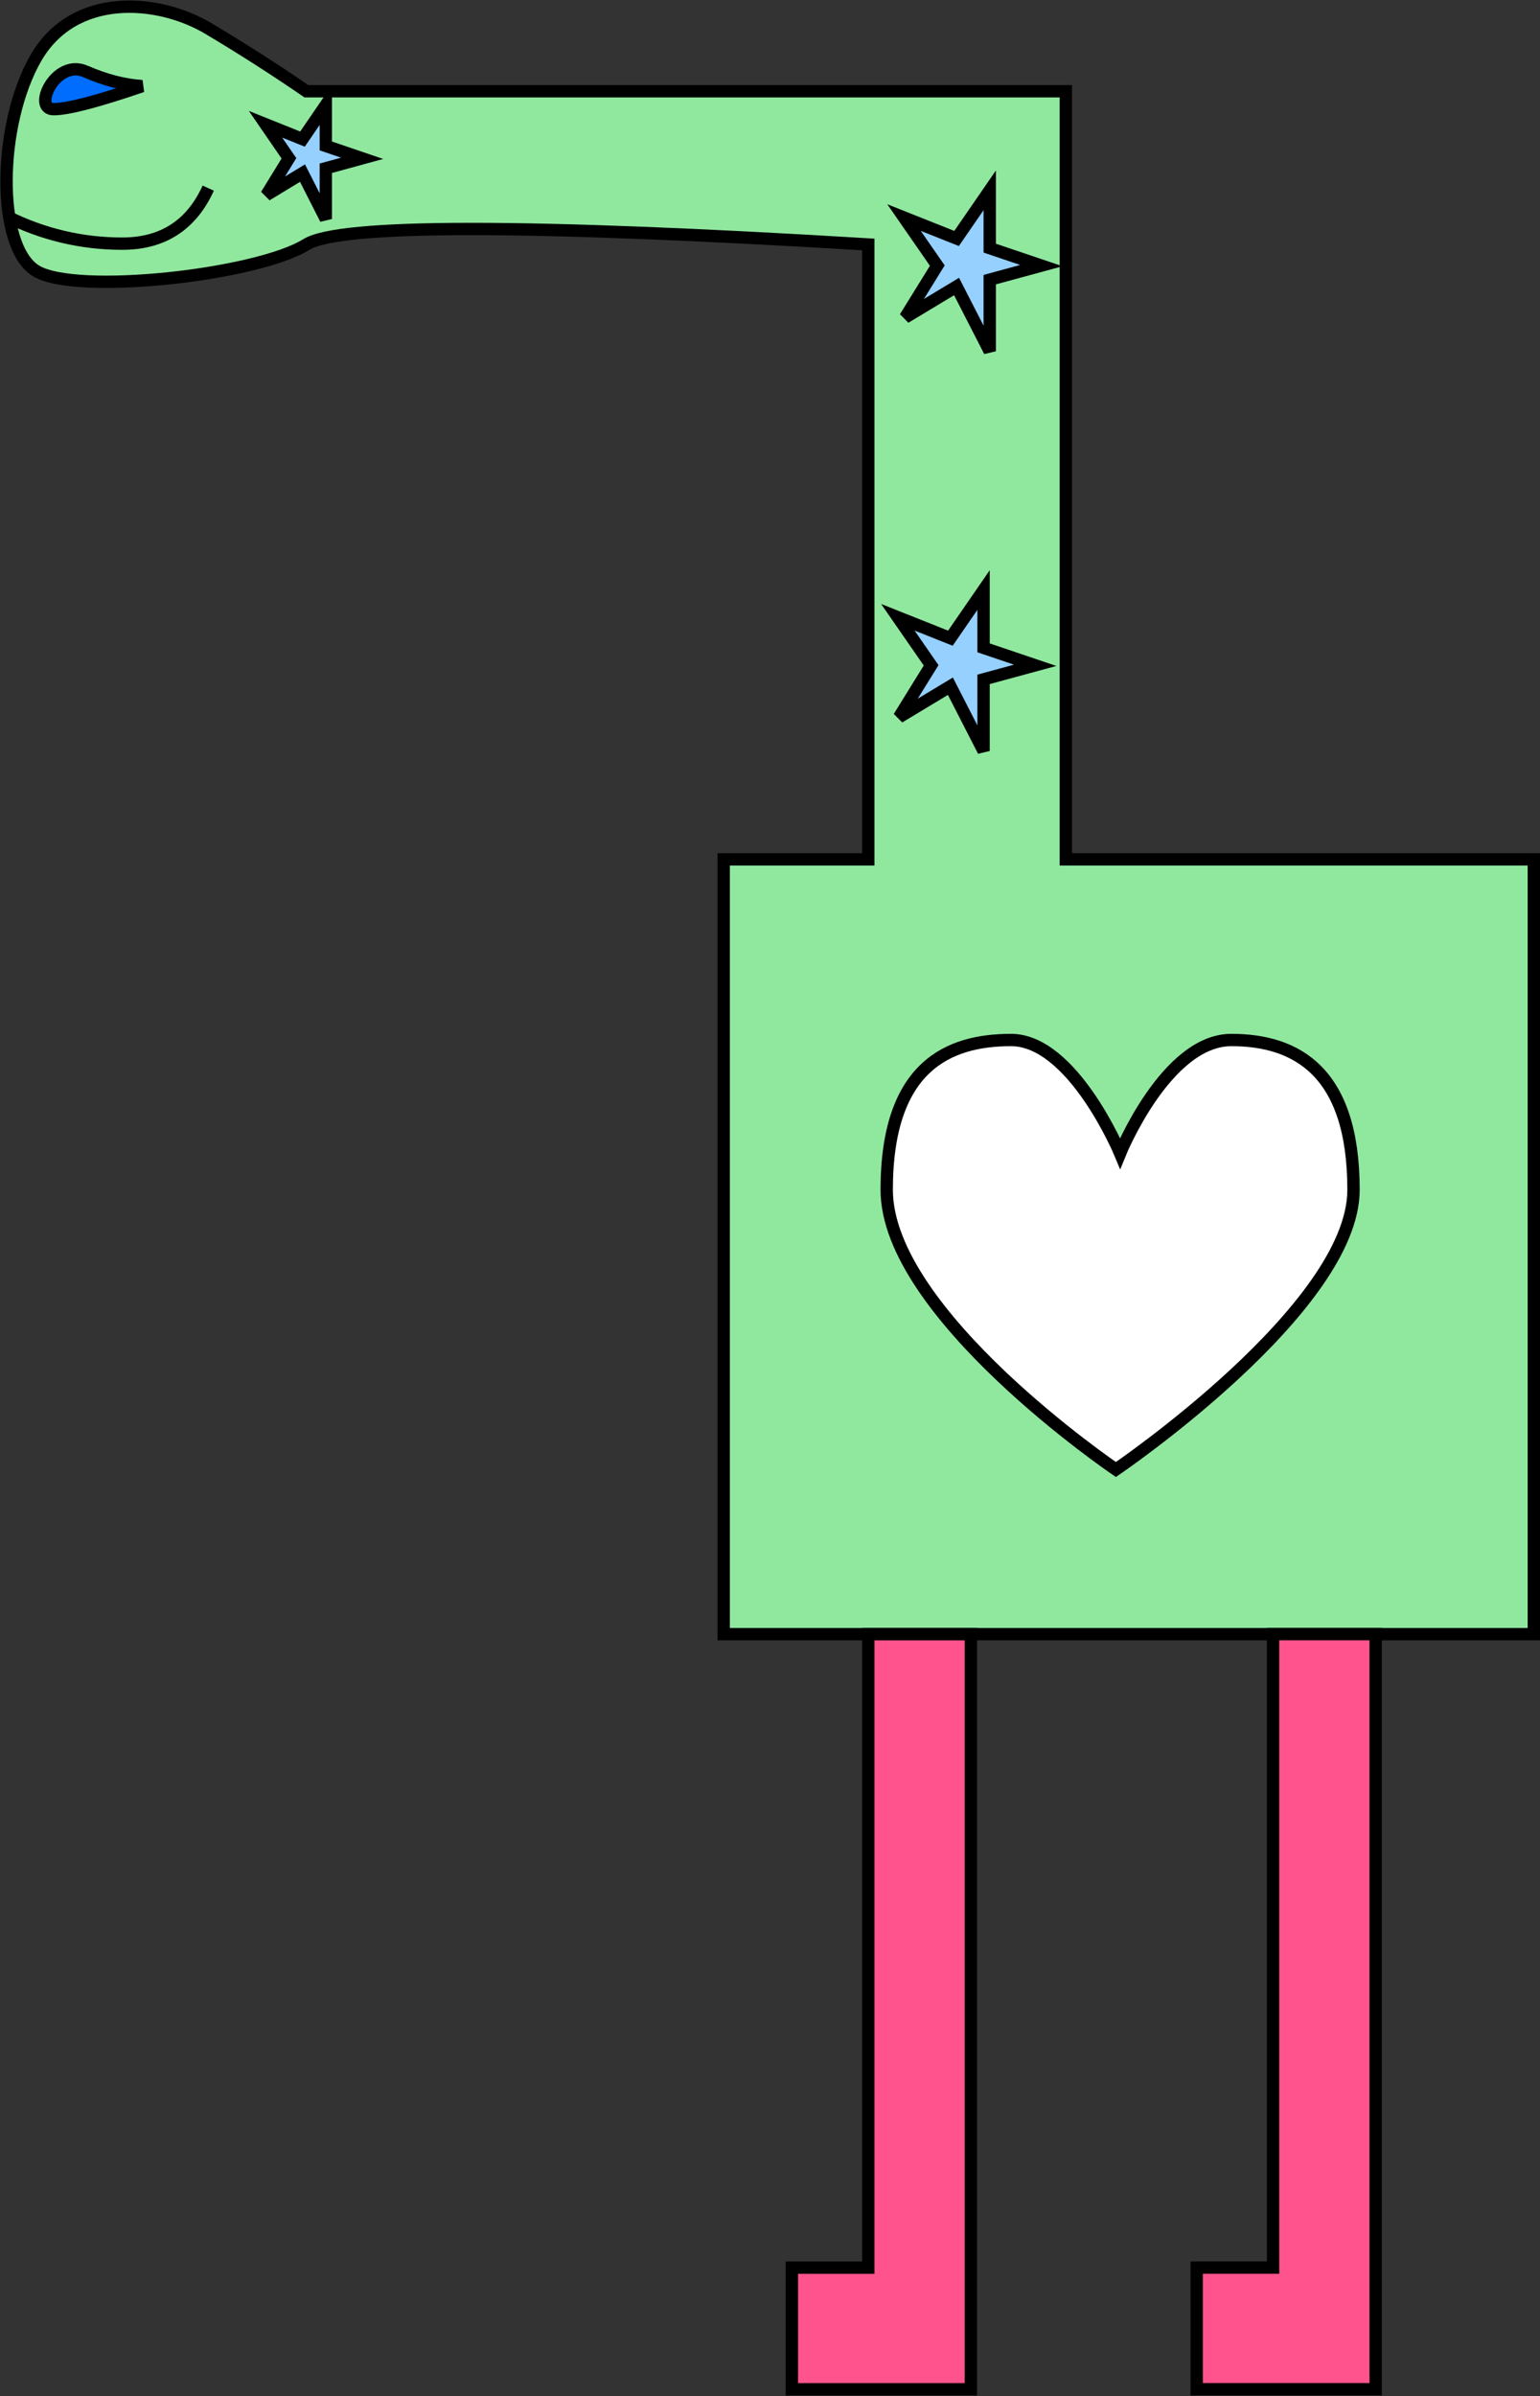
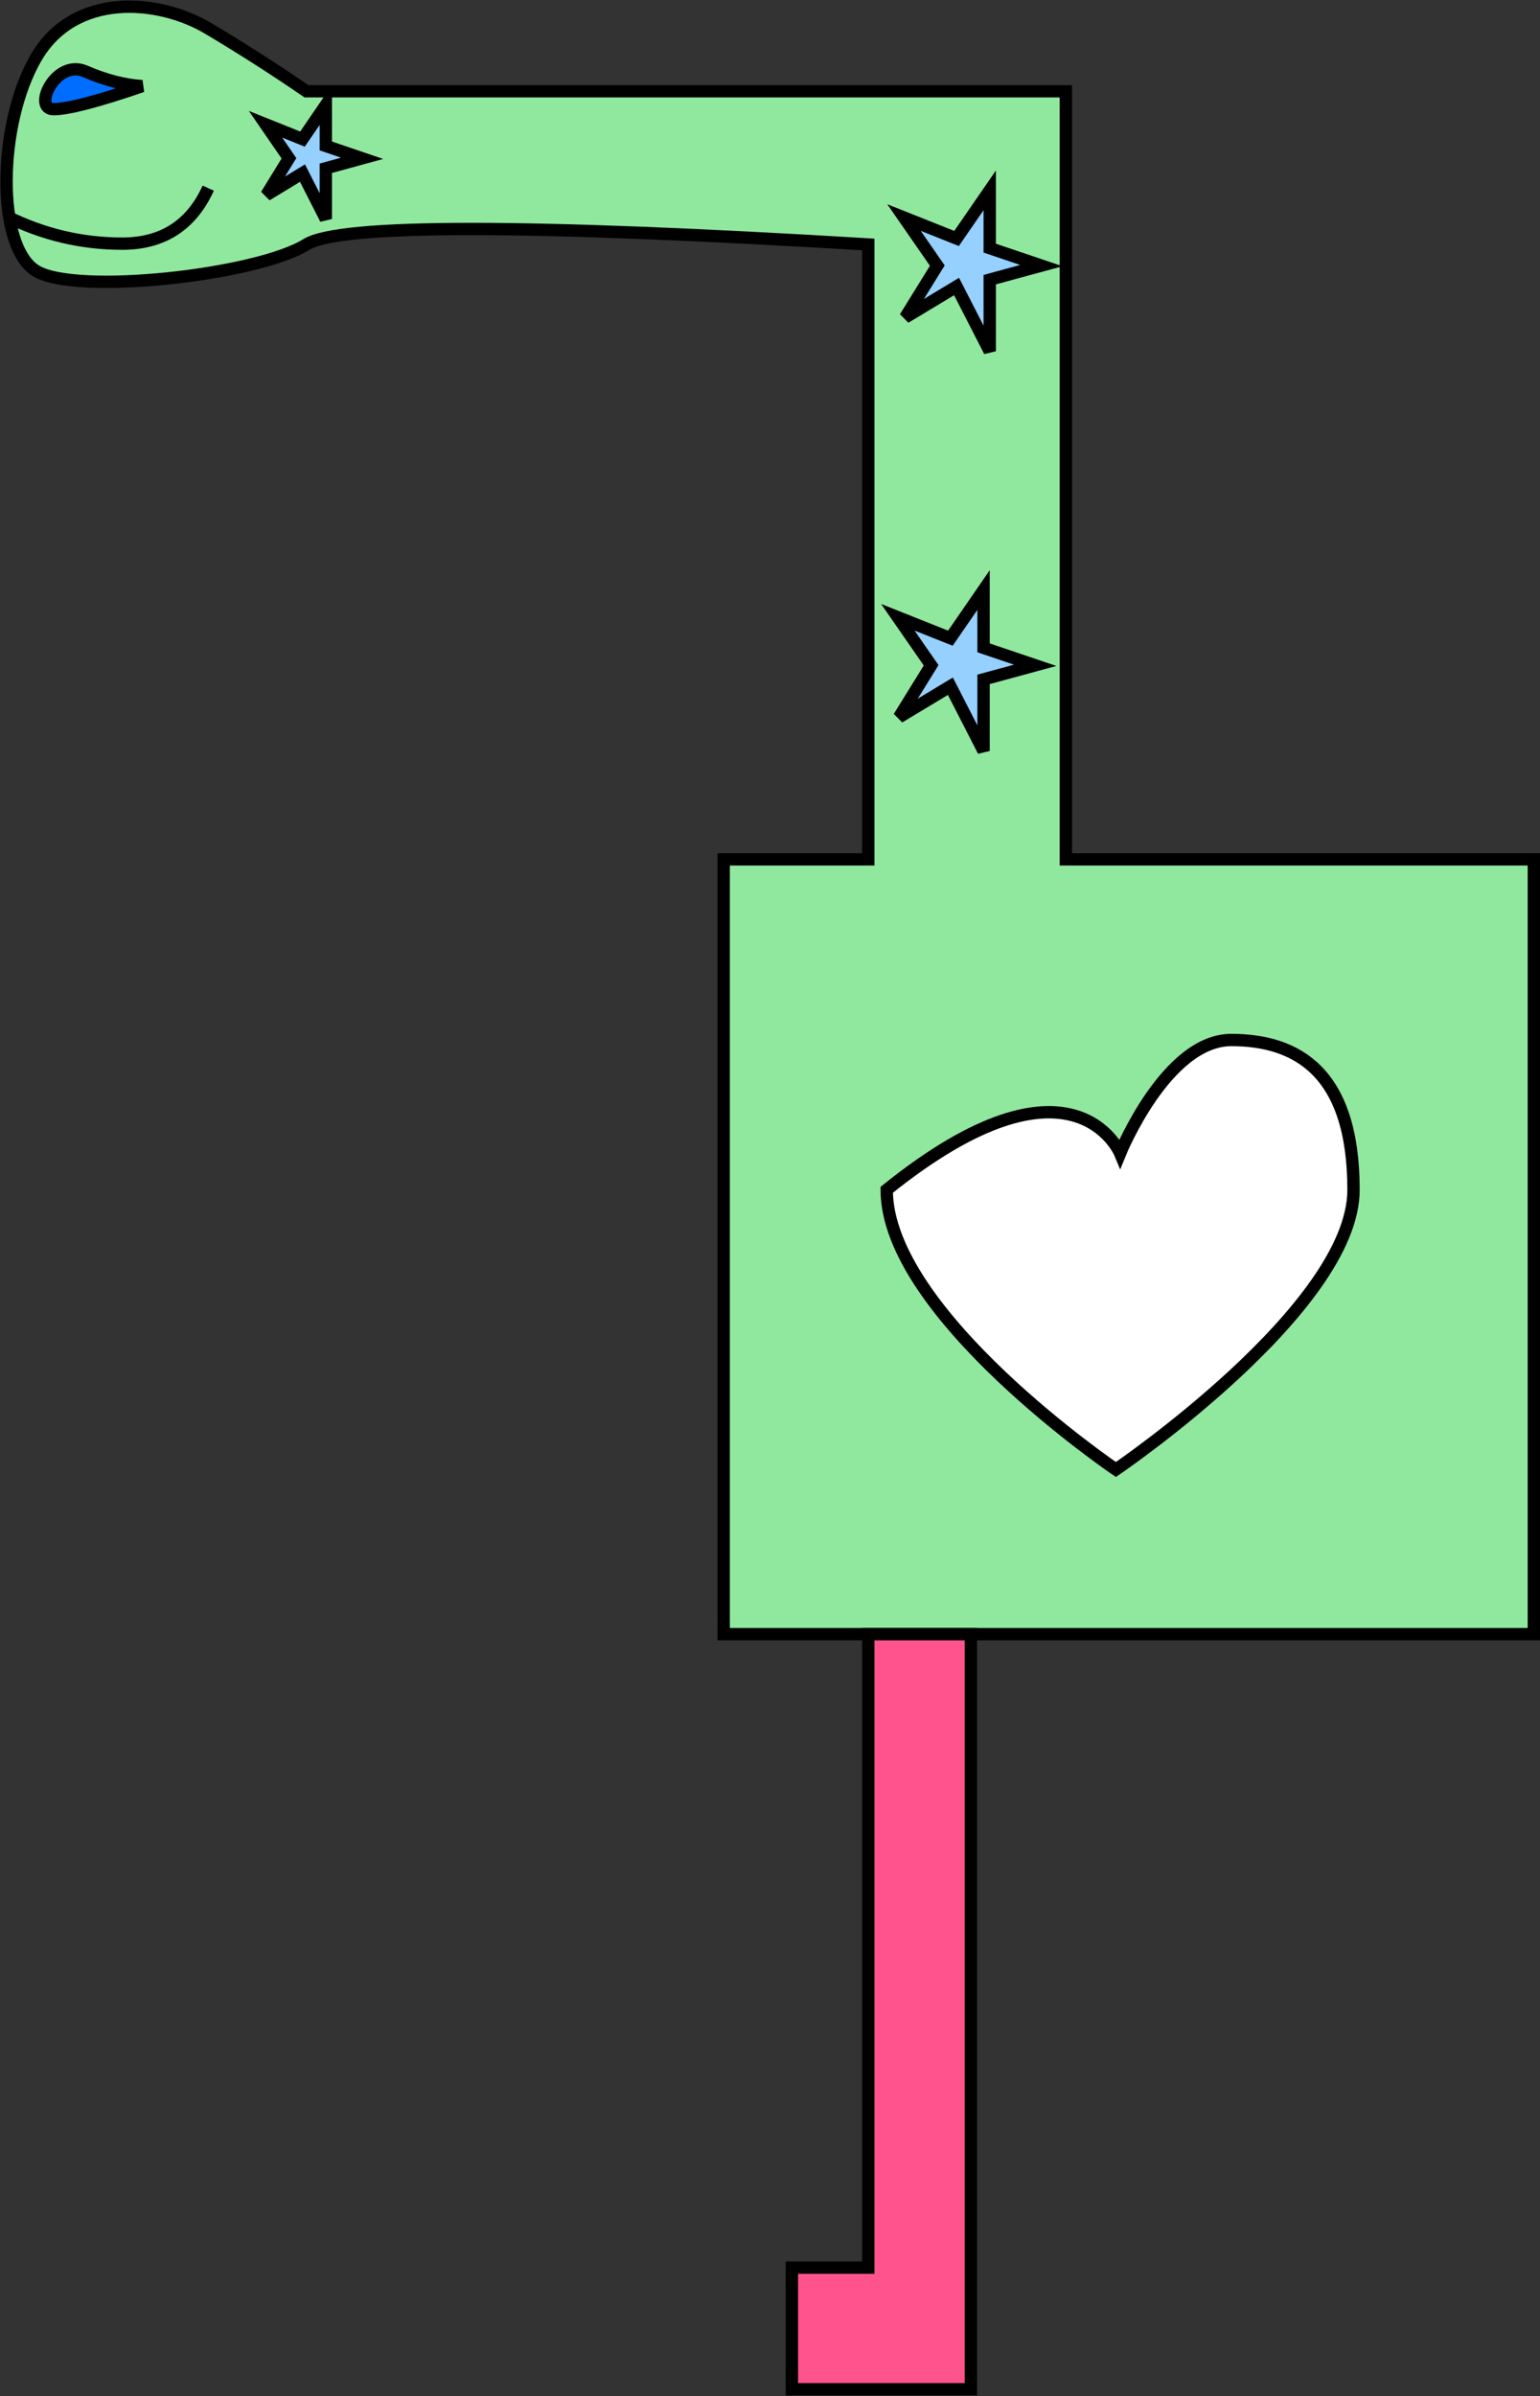
<svg xmlns="http://www.w3.org/2000/svg" width="1247px" height="1940px" viewBox="0 0 1247 1940" version="1.1">
  <rect x="0" y="0" width="1247" height="1940" fill="#333333" stroke="none" />
  <title>Dinosaur</title>
  <desc>Created with Sketch.</desc>
  <g id="Page-1" stroke="none" stroke-width="1" fill="none" fill-rule="evenodd">
    <g id="Dinosaur" transform="translate(5, 5)" stroke="#000000" stroke-width="10">
      <path d="M698.082,690.734 L581,690.734 L581,1318.047 L1237,1318.047 L1237,690.734 L858.059,690.734 L858.059,68.891 L243.128,68.891 C217.037,50.995 190.536,34.036 163.623,18.016 C123.255,-6.016 55,-11.828 24,42.047 C-7,95.922 -8.172,194.297 24,214.219 C56.172,234.141 202.76,217.984 243.128,192.922 C270.041,176.214 421.692,176.214 698.082,192.922 L698.082,690.734 Z" id="Path-107" fill="#90E89E" />
      <path d="M0.309,170.125 C30.009,184.885 61.24,192.266 94,192.266 C126.76,192.266 149.968,177.286 163.623,147.328" id="Path-108" />
      <path d="M64.173,52.84 C39.98,42.318 21.062,83.391 38.367,83.391 C49.904,83.391 73.819,77.174 110.113,64.742 C95.615,63.822 80.302,59.855 64.173,52.84 Z" id="Path-109" fill="#006DFF" />
      <polygon id="Path-110" fill="#FF538D" points="698.082 1318.047 698.082 1830.906 636.219 1830.906 636.219 1929.406 781.165 1929.406 781.165 1318.047" />
-       <path d="M898.581,1184.734 C898.581,1184.734 713,1058.9 713,958.299 C713,857.698 763.529,837 813.656,837 C863.783,837 902,928.683 902,928.683 C902,928.683 939.338,837 992.048,837 C1044.758,837 1091,862.462 1091,958.299 C1091,1054.137 898.581,1184.734 898.581,1184.734 Z" id="heart" fill="#FFFFFF" />
-       <polygon id="Path-110" fill="#FF538D" points="1025.863 1318 1025.863 1830.859 964 1830.859 964 1929.359 1108.947 1929.359 1108.947 1318" />
+       <path d="M898.581,1184.734 C898.581,1184.734 713,1058.9 713,958.299 C863.783,837 902,928.683 902,928.683 C902,928.683 939.338,837 992.048,837 C1044.758,837 1091,862.462 1091,958.299 C1091,1054.137 898.581,1184.734 898.581,1184.734 Z" id="heart" fill="#FFFFFF" />
      <polygon id="Path-111" fill="#95D0FF" points="748.97 533.648 722 494.737 764.567 511.685 791.423 472.703 791.423 519.509 833.231 533.648 791.423 545.012 791.423 603 764.567 550.57 722.982 575.635" />
      <polygon id="Path-111" fill="#95D0FF" points="753.97 210.038 727 171.128 769.567 188.075 796.423 149.094 796.423 195.899 838.231 210.038 796.423 221.403 796.423 279.391 769.567 226.961 727.982 252.026" />
      <polygon id="Path-111" fill="#95D0FF" points="228.969 123.171 210 95.608 239.938 107.613 258.826 80 258.826 113.155 288.231 123.171 258.826 131.221 258.826 172.297 239.938 135.158 210.691 152.913" />
    </g>
  </g>
</svg>